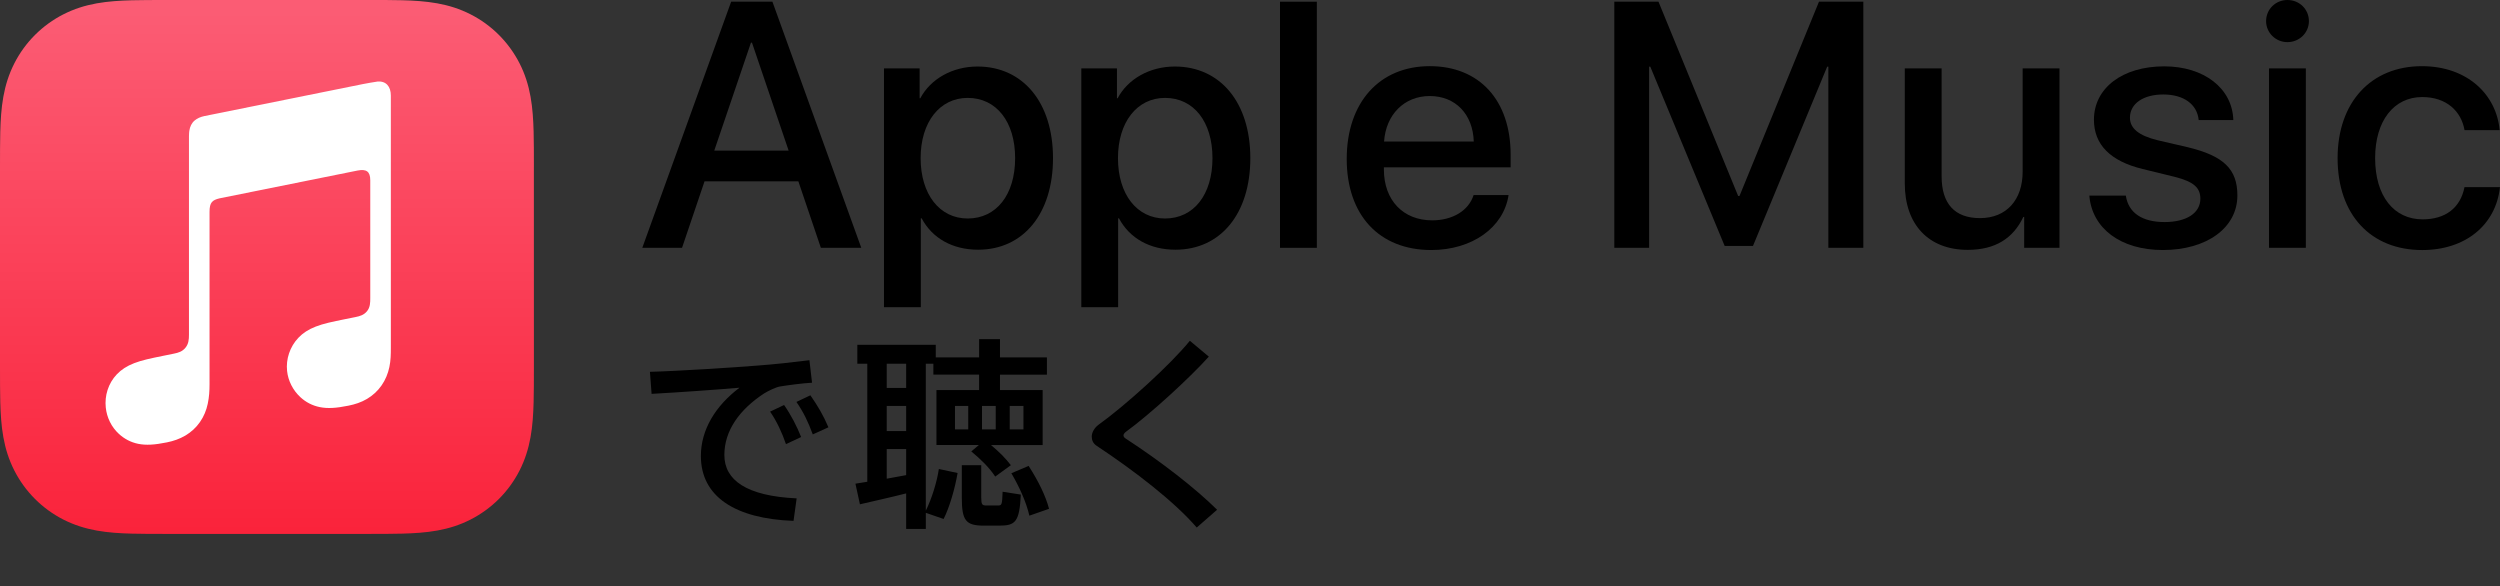
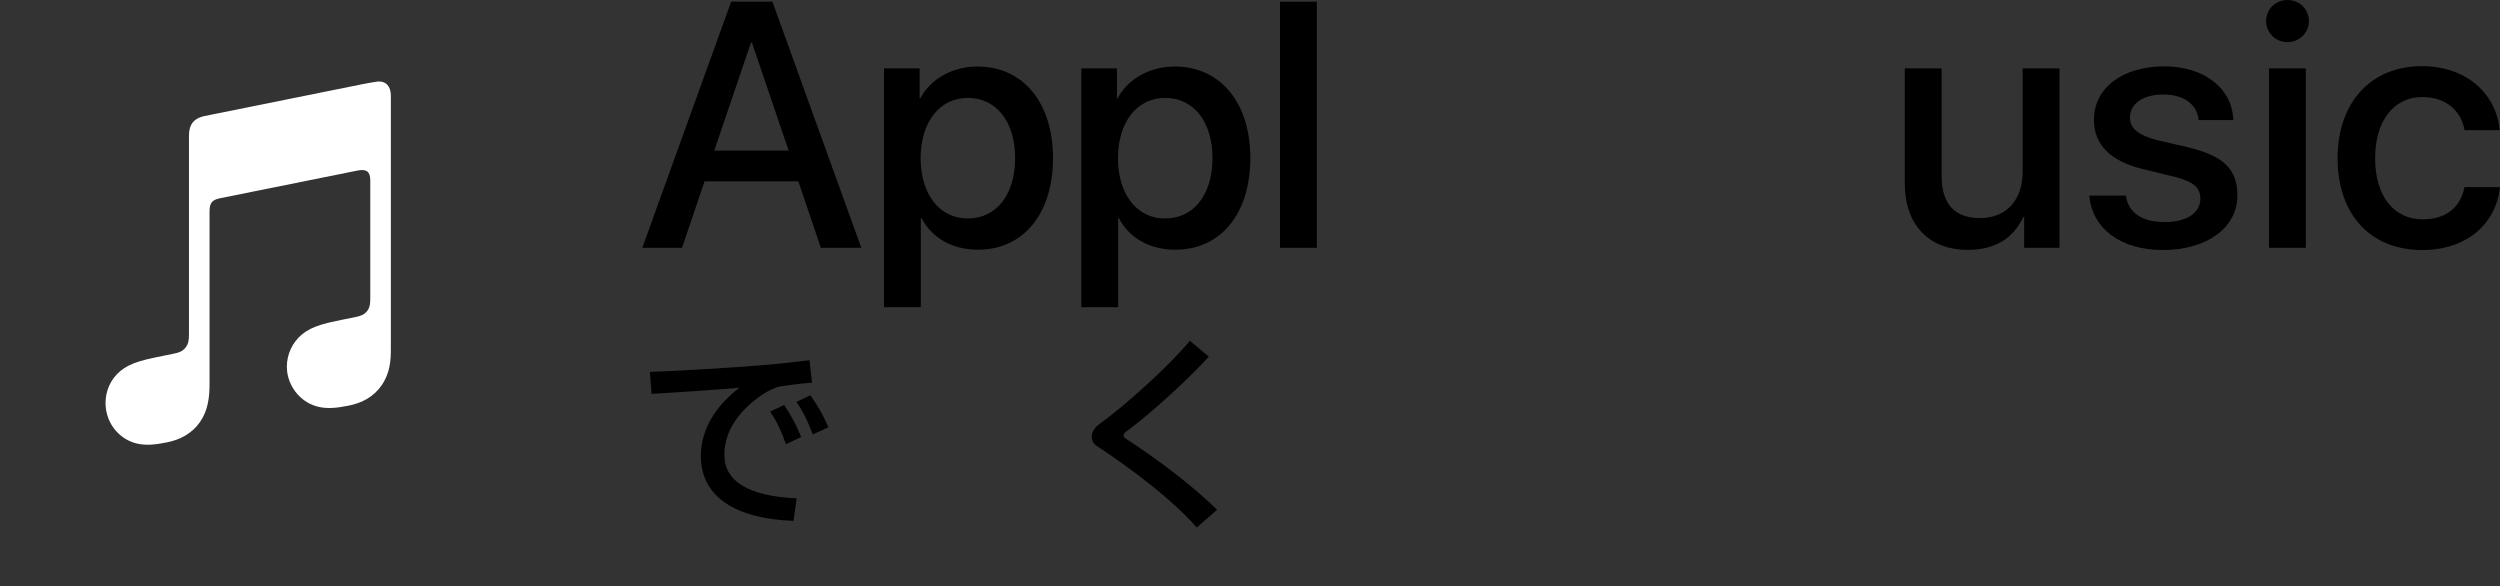
<svg xmlns="http://www.w3.org/2000/svg" version="1.1" id="Artwork" x="0px" y="0px" width="117.827px" height="27.621px" viewBox="0 0 117.827 27.621" style="enable-background:new 0 0 117.827 27.621;" xml:space="preserve">
  <rect x="0" y="0" width="117.827" height="27.621" fill="#333333" stroke="none" />
  <style type="text/css">
	.st0{fill-rule:evenodd;clip-rule:evenodd;fill:url(#SVGID_1_);}
	.st1{fill-rule:evenodd;clip-rule:evenodd;fill:#FFFFFF;}
</style>
  <g>
    <g id="XMLID_131_">
      <path id="XMLID_132_" d="M37.627,8.545h-4.421l-1.061,3.135h-1.873l4.188-11.6h1.945l4.188,11.6h-1.905L37.627,8.545z     M33.664,7.098h3.505L35.441,2.01h-0.048L33.664,7.098z" />
      <path id="XMLID_145_" d="M49.629,7.452c0,2.629-1.407,4.317-3.529,4.317c-1.206,0-2.162-0.539-2.661-1.479h-0.04v4.188h-1.736    V3.223h1.68V4.63h0.032c0.482-0.908,1.511-1.495,2.693-1.495C48.214,3.135,49.629,4.831,49.629,7.452z M47.844,7.452    c0-1.712-0.884-2.838-2.235-2.838c-1.326,0-2.219,1.15-2.219,2.838c0,1.704,0.892,2.846,2.219,2.846    C46.96,10.297,47.844,9.18,47.844,7.452z" />
      <path id="XMLID_148_" d="M58.929,7.452c0,2.629-1.407,4.317-3.529,4.317c-1.206,0-2.162-0.539-2.661-1.479h-0.04v4.188h-1.736    V3.223h1.68V4.63h0.032c0.482-0.908,1.511-1.495,2.693-1.495C57.514,3.135,58.929,4.831,58.929,7.452z M57.145,7.452    c0-1.712-0.884-2.838-2.235-2.838c-1.326,0-2.219,1.15-2.219,2.838c0,1.704,0.892,2.846,2.219,2.846    C56.26,10.297,57.145,9.18,57.145,7.452z" />
      <path id="XMLID_161_" d="M60.328,0.08h1.736v11.6h-1.736V0.08z" />
-       <path id="XMLID_163_" d="M71.1,9.196c-0.233,1.535-1.728,2.588-3.641,2.588c-2.46,0-3.987-1.648-3.987-4.293    c0-2.653,1.535-4.373,3.915-4.373c2.339,0,3.81,1.608,3.81,4.172v0.595h-5.973V7.99c0,1.447,0.908,2.395,2.275,2.395    c0.965,0,1.72-0.458,1.953-1.19H71.1z M65.232,6.672h4.228c-0.04-1.294-0.868-2.146-2.074-2.146    C66.188,4.526,65.32,5.394,65.232,6.672z" />
-       <path id="XMLID_166_" d="M86.172,11.68V3.143h-0.056l-3.497,8.449h-1.334L77.78,3.143h-0.056v8.537h-1.64V0.08h2.082l3.754,9.156    h0.064L85.73,0.08h2.09v11.6H86.172z" />
      <path id="XMLID_171_" d="M97.065,11.68h-1.664v-1.455h-0.04c-0.482,1.013-1.326,1.551-2.621,1.551    c-1.841,0-2.966-1.19-2.966-3.127V3.223h1.736v5.088c0,1.286,0.611,1.969,1.809,1.969c1.254,0,2.01-0.868,2.01-2.186V3.223h1.736    V11.68z" />
      <path id="XMLID_173_" d="M102.002,3.127c1.873,0,3.215,1.037,3.256,2.532h-1.632c-0.072-0.748-0.707-1.206-1.672-1.206    c-0.941,0-1.568,0.434-1.568,1.093c0,0.506,0.418,0.844,1.294,1.061l1.423,0.33c1.704,0.41,2.347,1.037,2.347,2.275    c0,1.527-1.447,2.572-3.513,2.572c-1.994,0-3.336-1.021-3.465-2.564h1.72c0.121,0.812,0.772,1.246,1.825,1.246    c1.037,0,1.688-0.426,1.688-1.101c0-0.523-0.322-0.804-1.206-1.029l-1.511-0.37c-1.527-0.37-2.299-1.15-2.299-2.323    C98.69,4.148,100.033,3.127,102.002,3.127z" />
      <path id="XMLID_175_" d="M106.803,0.997c0-0.563,0.45-0.997,1.005-0.997c0.563,0,1.013,0.434,1.013,0.997    c0,0.547-0.45,0.989-1.013,0.989C107.254,1.986,106.803,1.543,106.803,0.997z M106.94,3.223h1.736v8.457h-1.736V3.223z" />
      <path id="XMLID_178_" d="M116.155,6.133c-0.153-0.892-0.852-1.559-1.994-1.559c-1.334,0-2.219,1.117-2.219,2.878    c0,1.801,0.892,2.886,2.235,2.886c1.077,0,1.785-0.539,1.977-1.519h1.672c-0.193,1.777-1.616,2.966-3.666,2.966    c-2.412,0-3.987-1.648-3.987-4.333c0-2.629,1.576-4.333,3.971-4.333c2.17,0,3.521,1.367,3.666,3.014H116.155z" />
    </g>
    <g>
      <path d="M33.033,21.49c0-1.24,0.693-2.368,1.821-3.217c-1.017,0.089-2.915,0.223-4.144,0.29l-0.078-1.039    c1.318-0.033,4.066-0.212,5.015-0.29c0.804-0.056,1.798-0.168,2.502-0.257l0.123,1.061c-0.446,0.022-1.184,0.123-1.519,0.179    c-0.19,0.034-0.536,0.201-0.737,0.324c-1.162,0.76-1.876,1.754-1.876,2.904c0,1.184,1.039,1.932,3.407,2.044L37.4,24.549    C34.653,24.449,33.033,23.41,33.033,21.49z M36.295,19.401l0.659-0.313c0.335,0.48,0.603,1.006,0.804,1.509l-0.715,0.335    C36.864,20.406,36.607,19.847,36.295,19.401z M37.535,18.943l0.659-0.312c0.357,0.514,0.614,0.949,0.85,1.508l-0.737,0.335    C38.093,19.892,37.87,19.423,37.535,18.943z" />
-       <path d="M44.249,22.104l0.883,0.189c-0.123,0.726-0.38,1.62-0.659,2.167l-0.838-0.29v0.759h-0.927v-1.675    c-0.737,0.189-1.608,0.38-2.179,0.514l-0.212-0.972l0.559-0.09v-5.562h-0.469V16.25h3.696v0.593h2.044v-0.86h0.983v0.86h2.212    v0.814h-2.212v0.727h2.011v2.591h-2.436c0.38,0.313,0.692,0.626,0.938,0.95l-0.737,0.536c-0.29-0.436-0.67-0.805-1.128-1.185    l0.357-0.302h-1.999v-2.591h2.01v-0.727h-2.155v-0.514h-0.357v6.926C43.914,23.511,44.16,22.706,44.249,22.104z M42.708,17.144    h-0.916v1.14h0.916V17.144z M42.708,19.132h-0.916v1.185h0.916V19.132z M42.708,21.165h-0.916v1.396l0.916-0.168V21.165z     M45.634,19.132h-0.625v1.106h0.625V19.132z M47.254,23.176l0.859,0.134c-0.066,1.296-0.257,1.463-1.016,1.463h-0.727    c-0.849,0-1.039-0.234-1.039-1.317v-1.53h0.916v1.53c0,0.323,0.045,0.368,0.235,0.368h0.547    C47.22,23.824,47.231,23.79,47.254,23.176z M46.282,20.239h0.647v-1.106h-0.647V20.239z M47.589,20.239h0.647v-1.106h-0.647    V20.239z M49.443,23.98l-0.928,0.324c-0.145-0.637-0.469-1.352-0.849-2l0.815-0.346C48.951,22.696,49.275,23.355,49.443,23.98z" />
      <path d="M57.363,24.025l-0.96,0.838c-1.05-1.218-2.916-2.658-4.703-3.843c-0.179-0.111-0.245-0.268-0.245-0.446    s0.111-0.402,0.324-0.559c1.262-0.905,3.373-2.814,4.3-3.954l0.894,0.748c-0.916,1.017-2.781,2.726-3.921,3.552    c-0.066,0.057-0.101,0.112-0.101,0.156c0,0.057,0.034,0.101,0.078,0.135C54.761,21.78,56.358,23.031,57.363,24.025z" />
    </g>
    <g>
      <g>
        <linearGradient id="SVGID_1_" gradientUnits="userSpaceOnUse" x1="12.582" y1="25.066" x2="12.582" y2="0.542">
          <stop offset="0" style="stop-color:#FA233B" />
          <stop offset="1" style="stop-color:#FB5C74" />
        </linearGradient>
-         <path class="st0" d="M25.163,7.871c0-0.301,0-0.601-0.002-0.902C25.16,6.717,25.157,6.464,25.15,6.21     c-0.015-0.551-0.047-1.107-0.145-1.653c-0.099-0.554-0.262-1.069-0.518-1.572c-0.252-0.494-0.58-0.946-0.972-1.338     c-0.392-0.392-0.844-0.721-1.338-0.972c-0.503-0.256-1.018-0.418-1.571-0.518c-0.545-0.098-1.102-0.131-1.653-0.145     c-0.253-0.007-0.506-0.01-0.759-0.011C17.893,0,17.592,0,17.292,0h-9.42C7.571,0,7.27,0,6.97,0.002     C6.717,0.003,6.464,0.006,6.21,0.013C5.659,0.028,5.103,0.06,4.557,0.158C4.004,0.258,3.489,0.42,2.986,0.676     C2.492,0.928,2.04,1.256,1.648,1.648C1.256,2.04,0.928,2.492,0.676,2.986C0.42,3.489,0.258,4.004,0.158,4.558     C0.06,5.103,0.028,5.659,0.013,6.21C0.006,6.464,0.003,6.717,0.002,6.97C0,7.27,0,7.571,0,7.871v9.42     c0,0.301,0,0.601,0.002,0.902c0.002,0.253,0.004,0.506,0.011,0.759c0.015,0.551,0.047,1.107,0.145,1.653     c0.099,0.554,0.262,1.069,0.518,1.572c0.252,0.494,0.58,0.946,0.972,1.338c0.392,0.392,0.844,0.721,1.338,0.972     c0.503,0.256,1.018,0.418,1.571,0.518c0.545,0.098,1.102,0.131,1.653,0.145c0.253,0.007,0.506,0.01,0.759,0.011     c0.301,0.002,0.601,0.002,0.902,0.002h9.42c0.301,0,0.601,0,0.902-0.002c0.253-0.002,0.506-0.004,0.759-0.011     c0.551-0.015,1.108-0.047,1.653-0.145c0.553-0.099,1.068-0.262,1.571-0.518c0.494-0.252,0.946-0.58,1.338-0.972     c0.392-0.392,0.72-0.844,0.972-1.338c0.256-0.503,0.418-1.018,0.518-1.572c0.098-0.545,0.13-1.101,0.145-1.653     c0.007-0.253,0.01-0.506,0.011-0.759c0.002-0.301,0.002-0.601,0.002-0.902V7.871z" />
      </g>
      <g id="Glyph_11_">
        <g>
          <path class="st1" d="M17.789,3.844c-0.061,0.005-0.601,0.101-0.666,0.115L9.644,5.468L9.641,5.468      c-0.195,0.042-0.348,0.11-0.466,0.21c-0.143,0.12-0.222,0.289-0.252,0.486C8.917,6.206,8.906,6.291,8.906,6.417      c0,0,0,7.641,0,9.36c0,0.218-0.017,0.432-0.166,0.612c-0.148,0.181-0.331,0.236-0.546,0.279      c-0.163,0.033-0.326,0.066-0.488,0.099c-0.618,0.125-1.02,0.209-1.384,0.35c-0.348,0.135-0.609,0.307-0.816,0.525      c-0.411,0.431-0.579,1.016-0.521,1.564c0.049,0.467,0.26,0.915,0.621,1.246c0.244,0.223,0.548,0.393,0.908,0.466      c0.373,0.075,0.77,0.049,1.349-0.068c0.309-0.062,0.598-0.16,0.874-0.322c0.272-0.161,0.506-0.375,0.688-0.637      c0.183-0.262,0.302-0.554,0.367-0.863c0.067-0.319,0.084-0.608,0.084-0.927V9.981c0-0.435,0.123-0.55,0.474-0.634      c0,0,6.217-1.254,6.506-1.31c0.405-0.078,0.595,0.038,0.595,0.462l0,5.542c0,0.22-0.002,0.441-0.151,0.624      c-0.148,0.181-0.332,0.236-0.546,0.279c-0.163,0.033-0.326,0.066-0.488,0.098c-0.618,0.125-1.02,0.209-1.384,0.35      c-0.348,0.135-0.609,0.307-0.816,0.525c-0.411,0.431-0.594,1.016-0.536,1.564c0.049,0.468,0.274,0.915,0.635,1.246      c0.244,0.223,0.548,0.389,0.908,0.461c0.373,0.075,0.77,0.049,1.349-0.068c0.309-0.062,0.598-0.155,0.874-0.318      c0.272-0.161,0.506-0.375,0.688-0.637c0.183-0.262,0.301-0.554,0.367-0.863c0.067-0.319,0.07-0.608,0.07-0.927V4.506      C18.421,4.075,18.194,3.809,17.789,3.844z" />
        </g>
      </g>
    </g>
  </g>
</svg>